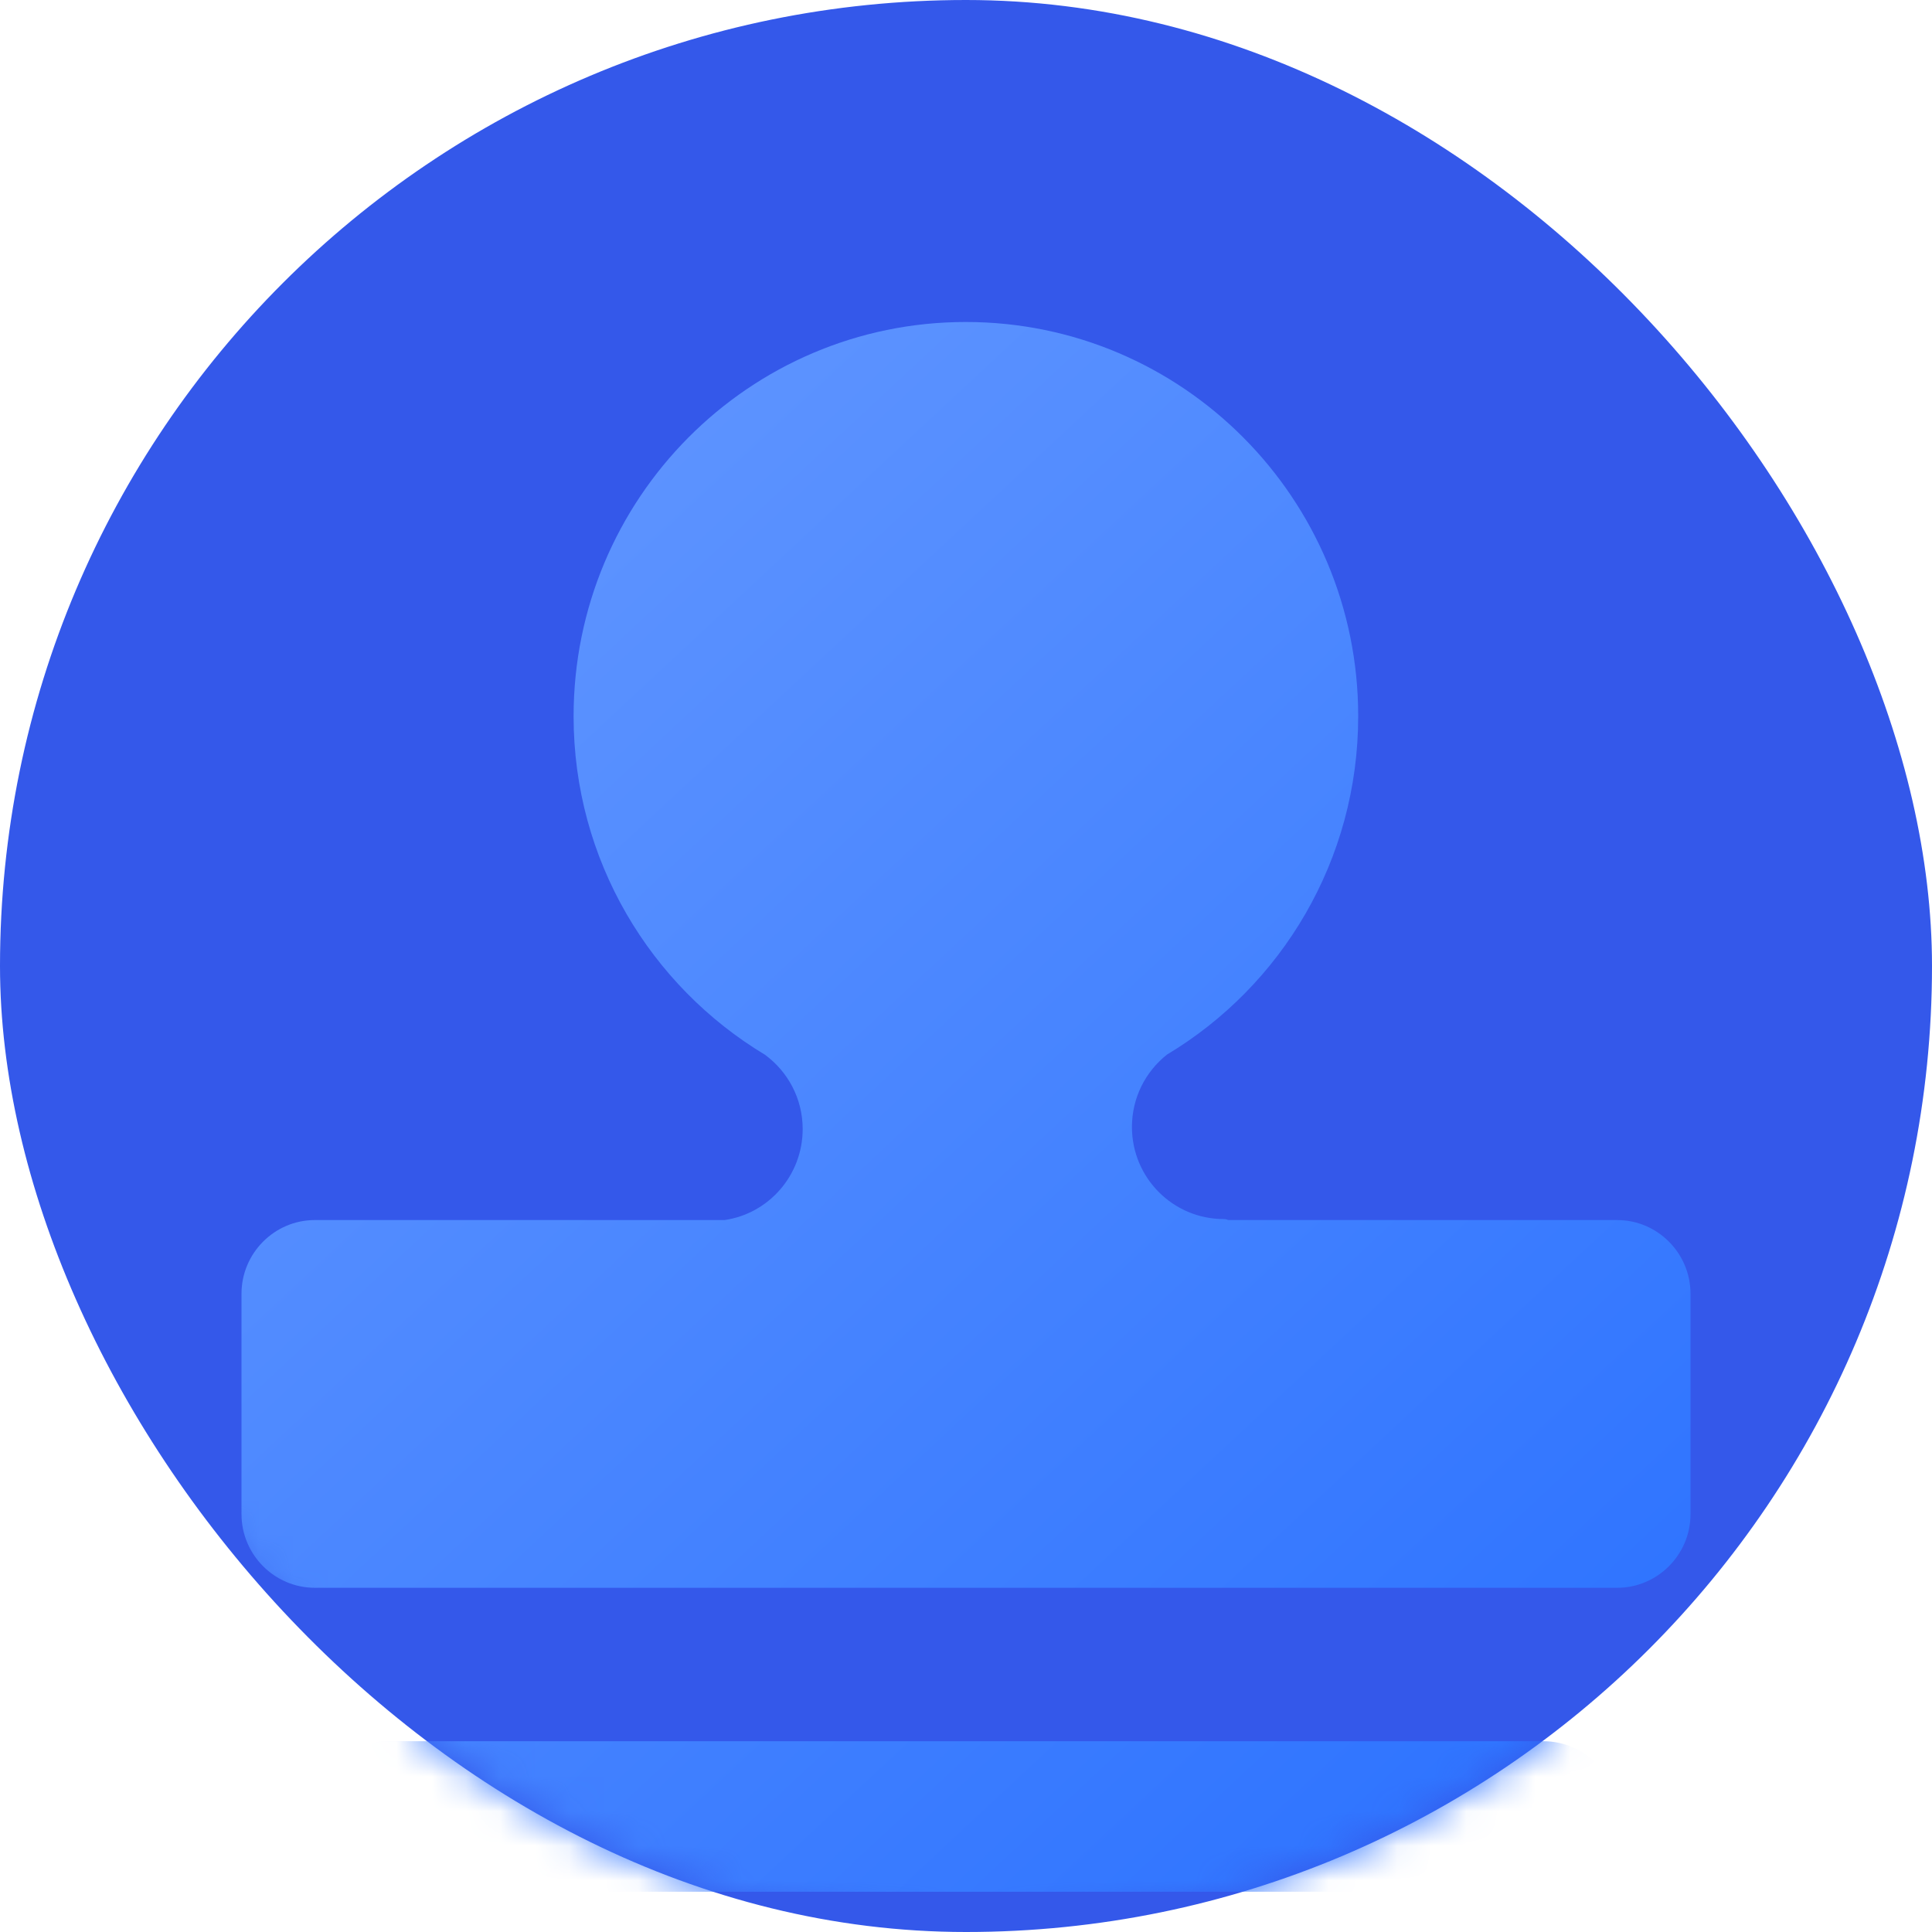
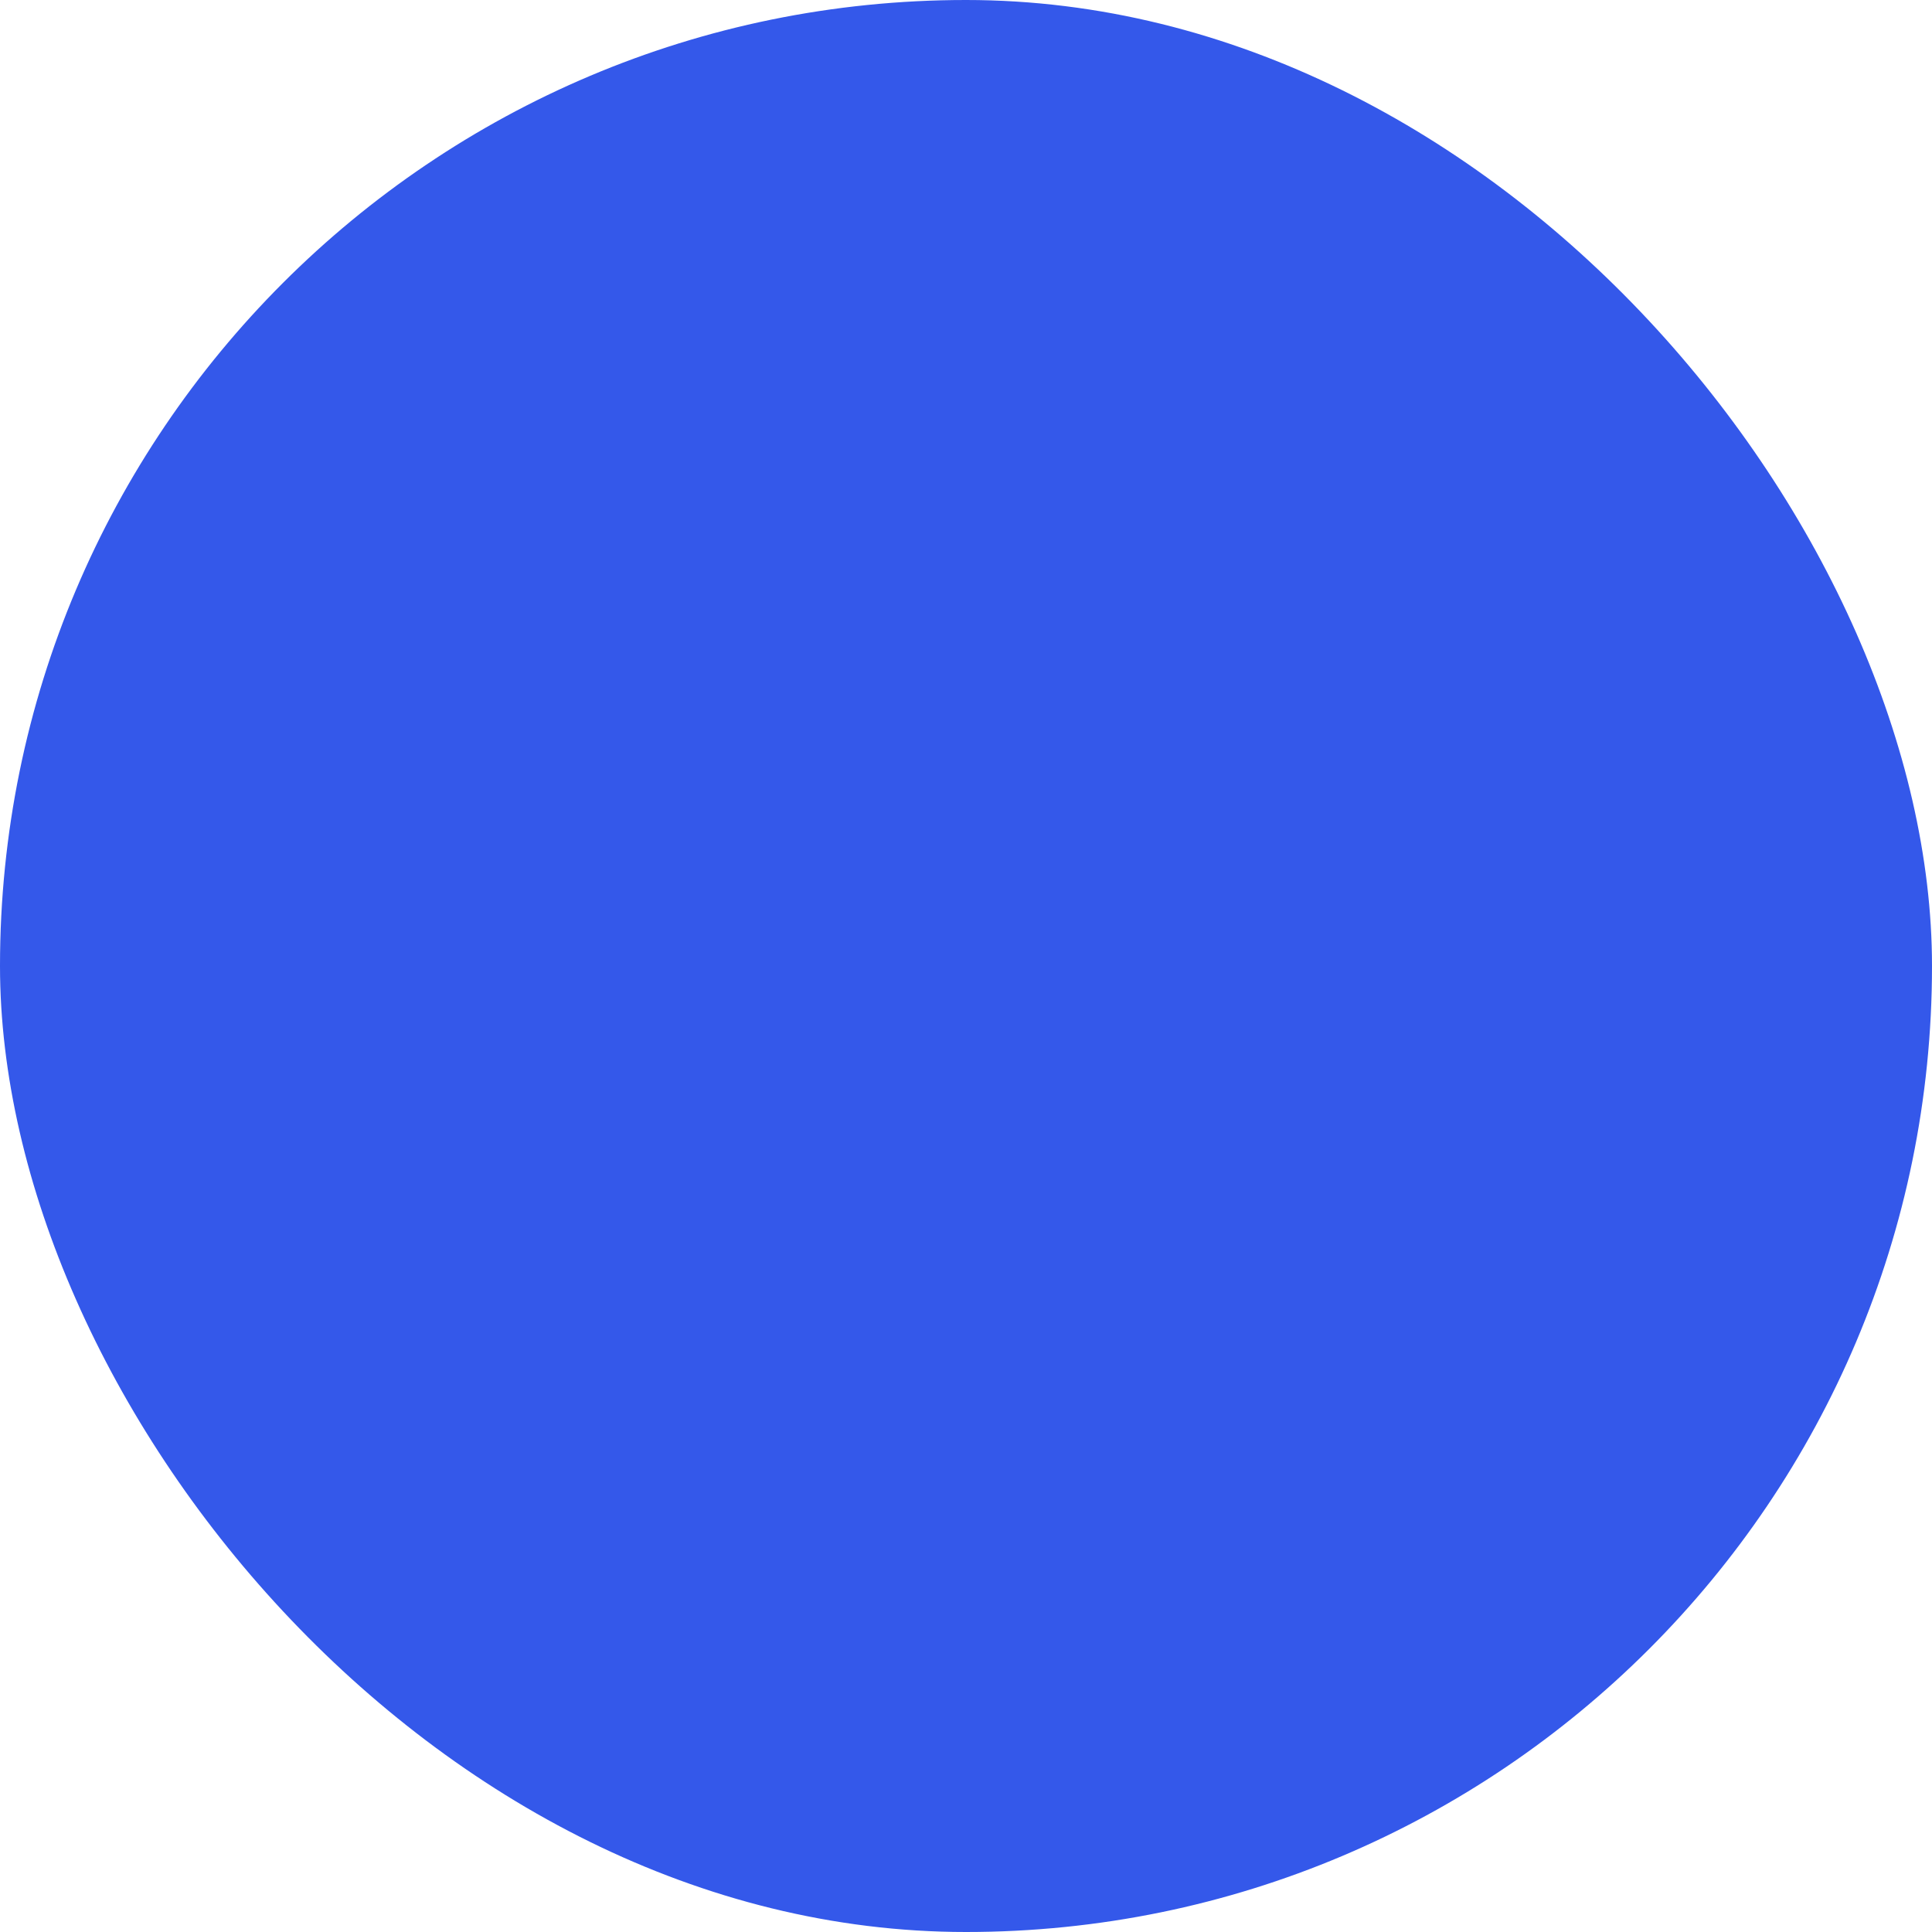
<svg xmlns="http://www.w3.org/2000/svg" xmlns:xlink="http://www.w3.org/1999/xlink" width="56px" height="56px" viewBox="0 0 56 56" version="1.1">
  <title>存证</title>
  <defs>
    <rect id="path-1" x="0" y="0" width="56" height="56" rx="28" />
    <linearGradient x1="9.34%" y1="2.281%" x2="90.612%" y2="97.663%" id="linearGradient-3">
      <stop stop-color="#6498FF" offset="0%" />
      <stop stop-color="#2C72FF" offset="100%" />
    </linearGradient>
  </defs>
  <g id="首页" stroke="none" stroke-width="1" fill="none" fill-rule="evenodd">
    <g transform="translate(-440, -1652)" id="编组-44">
      <g transform="translate(440, 1652)" id="存证">
        <mask id="mask-2" fill="white">
          <use xlink:href="#path-1" />
        </mask>
        <use id="蒙版" fill="#3458EA" opacity="0.097" xlink:href="#path-1" />
        <g id="编组" mask="url(#mask-2)" fill="url(#linearGradient-3)" fill-rule="nonzero">
          <g transform="translate(7, 9.333)" id="形状">
-             <path d="M37.727,45.5 L4.273,45.5 C3.075,45.5 2.101,44.516 2.101,43.318 C2.101,42.115 3.081,41.137 4.273,41.137 L37.733,41.137 C38.931,41.137 39.905,42.121 39.905,43.318 C39.905,44.522 38.925,45.5 37.727,45.5 Z M39.875,26.031 L28.608,26.031 C28.567,26.014 28.519,26.002 28.472,26.002 C26.997,26.002 25.81,24.804 25.81,23.334 C25.81,22.48 26.206,21.727 26.825,21.235 C30.148,19.243 32.368,15.597 32.368,11.424 C32.368,5.116 27.274,0 20.994,0 C14.714,0 9.626,5.116 9.626,11.43 C9.626,15.597 11.852,19.243 15.175,21.241 C15.836,21.727 16.266,22.51 16.266,23.393 C16.266,24.733 15.281,25.848 14,26.031 L2.125,26.031 C0.956,26.031 0,26.992 0,28.166 L0,34.556 C0,35.73 0.956,36.69 2.125,36.69 L39.875,36.69 C41.044,36.69 42,35.73 42,34.556 L42,28.166 C42,26.992 41.044,26.031 39.875,26.031 Z" />
-           </g>
+             </g>
        </g>
      </g>
    </g>
  </g>
</svg>